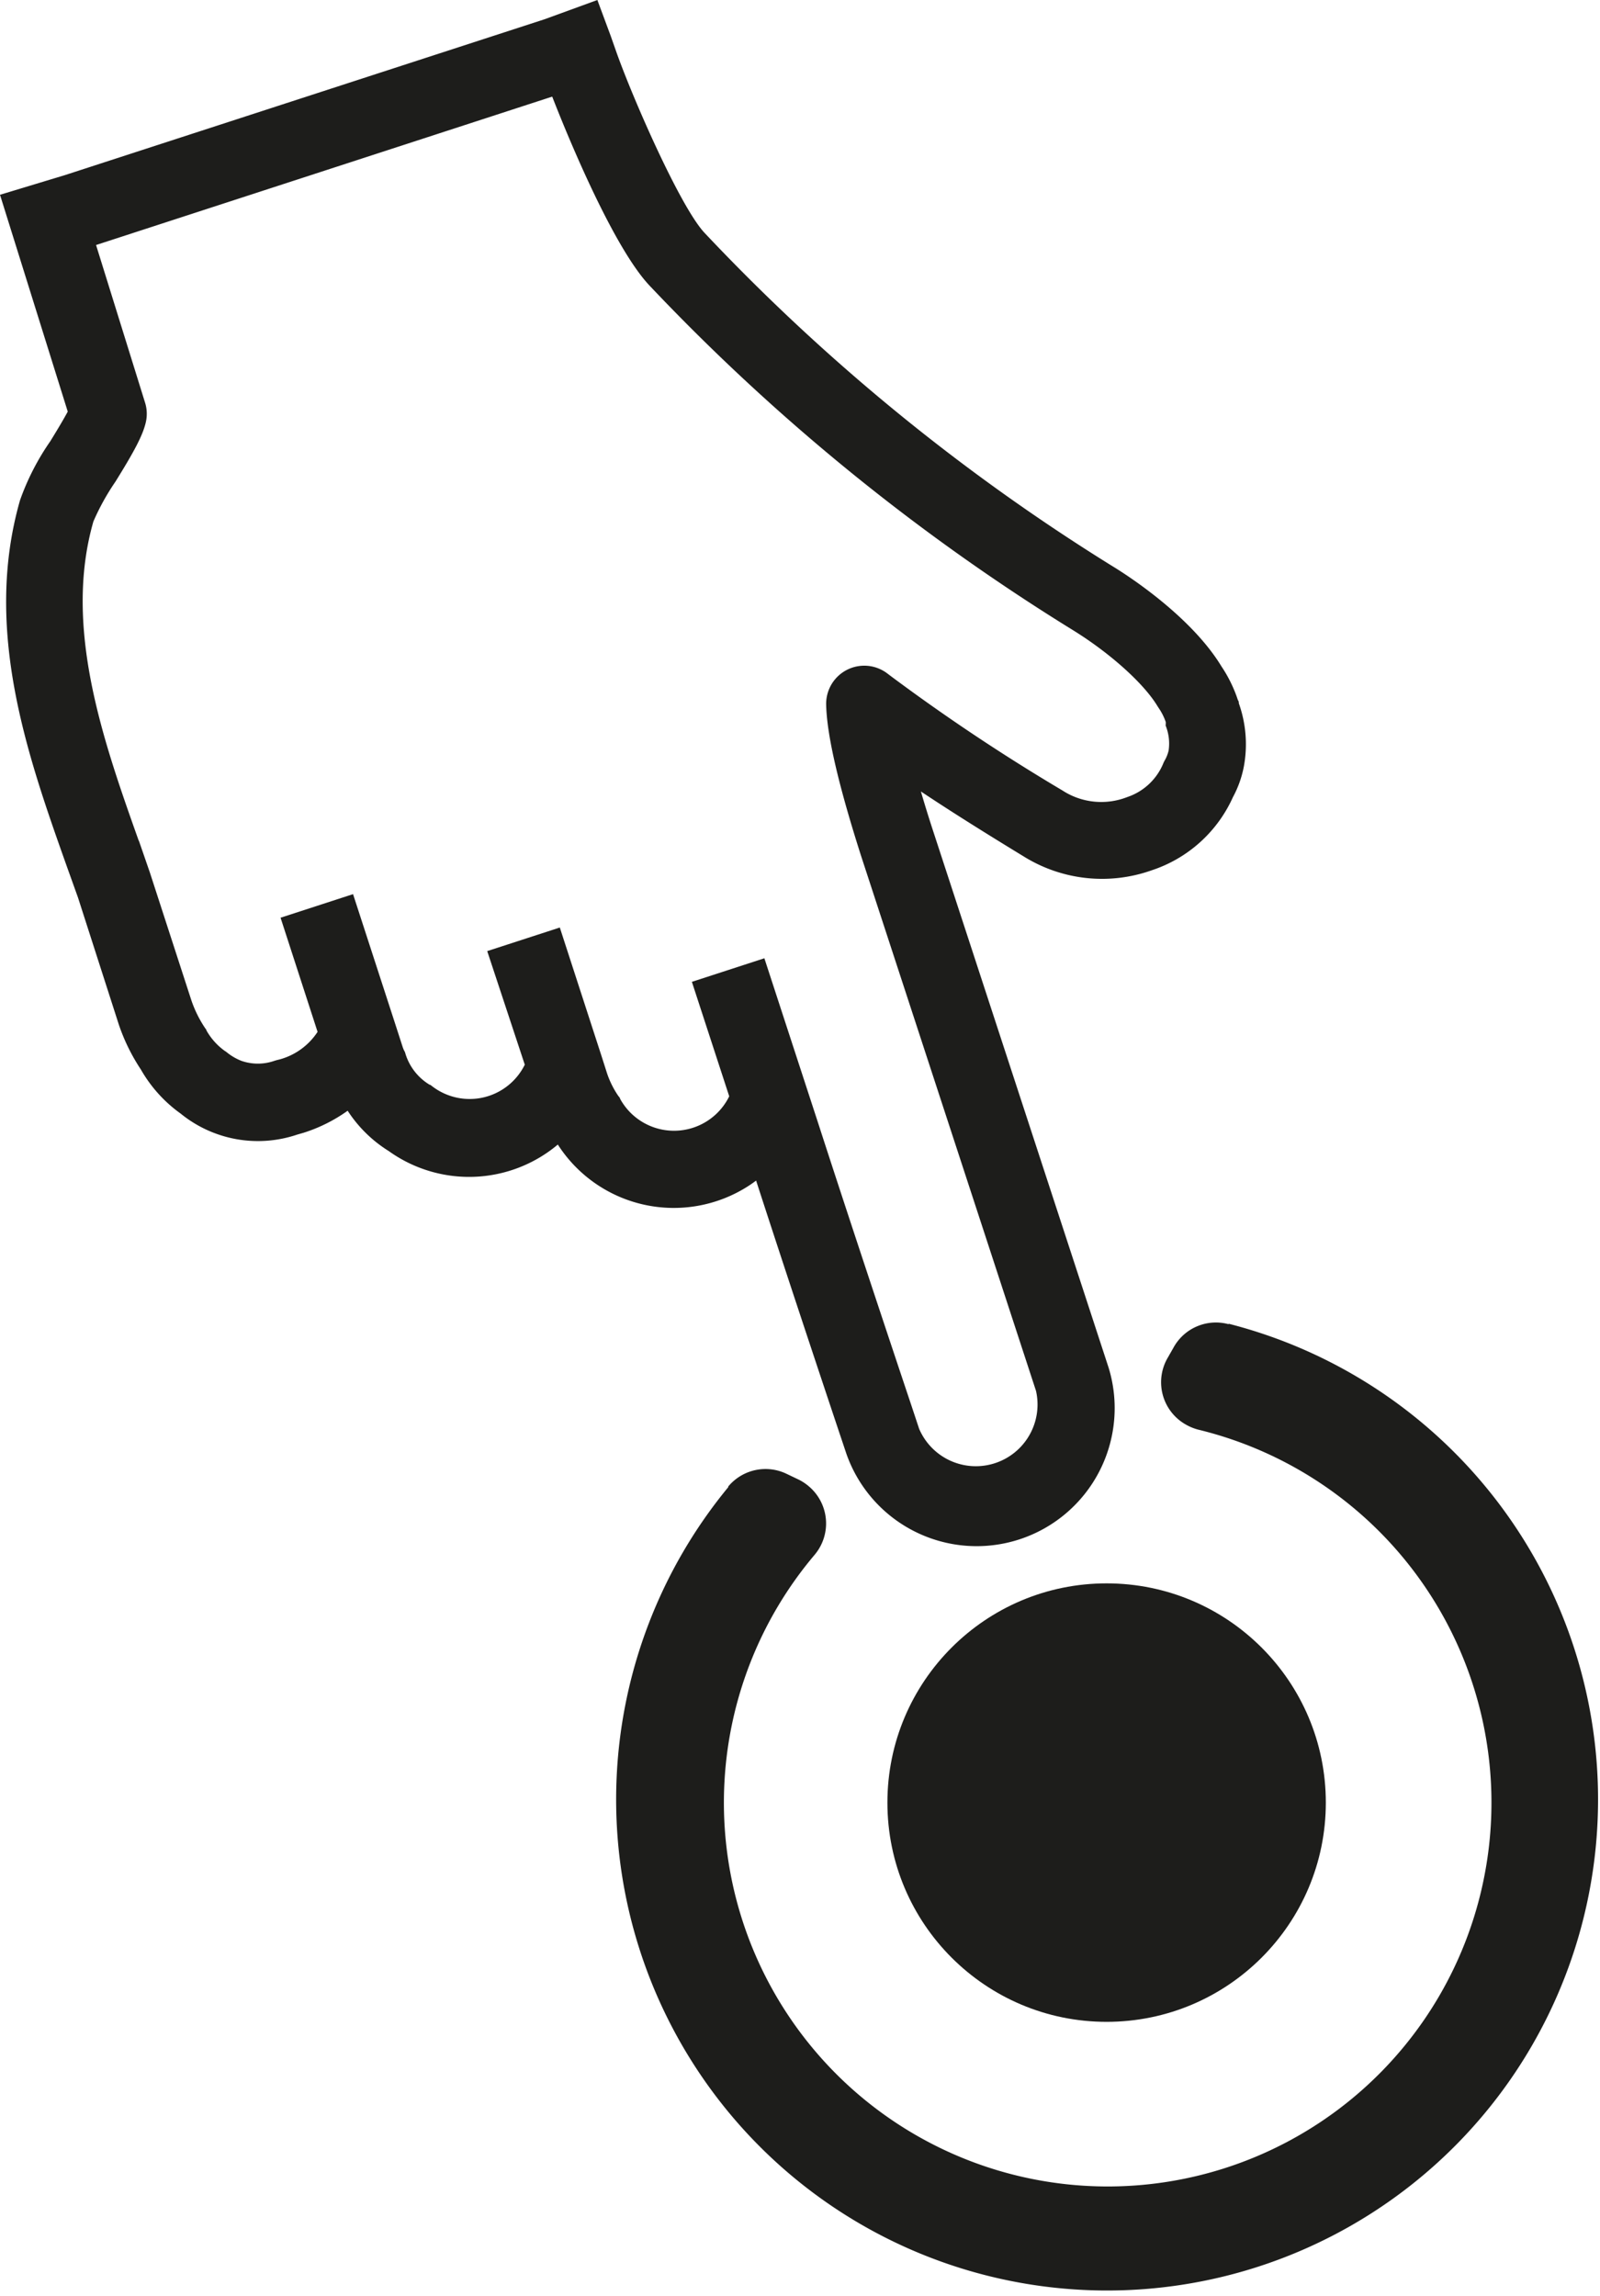
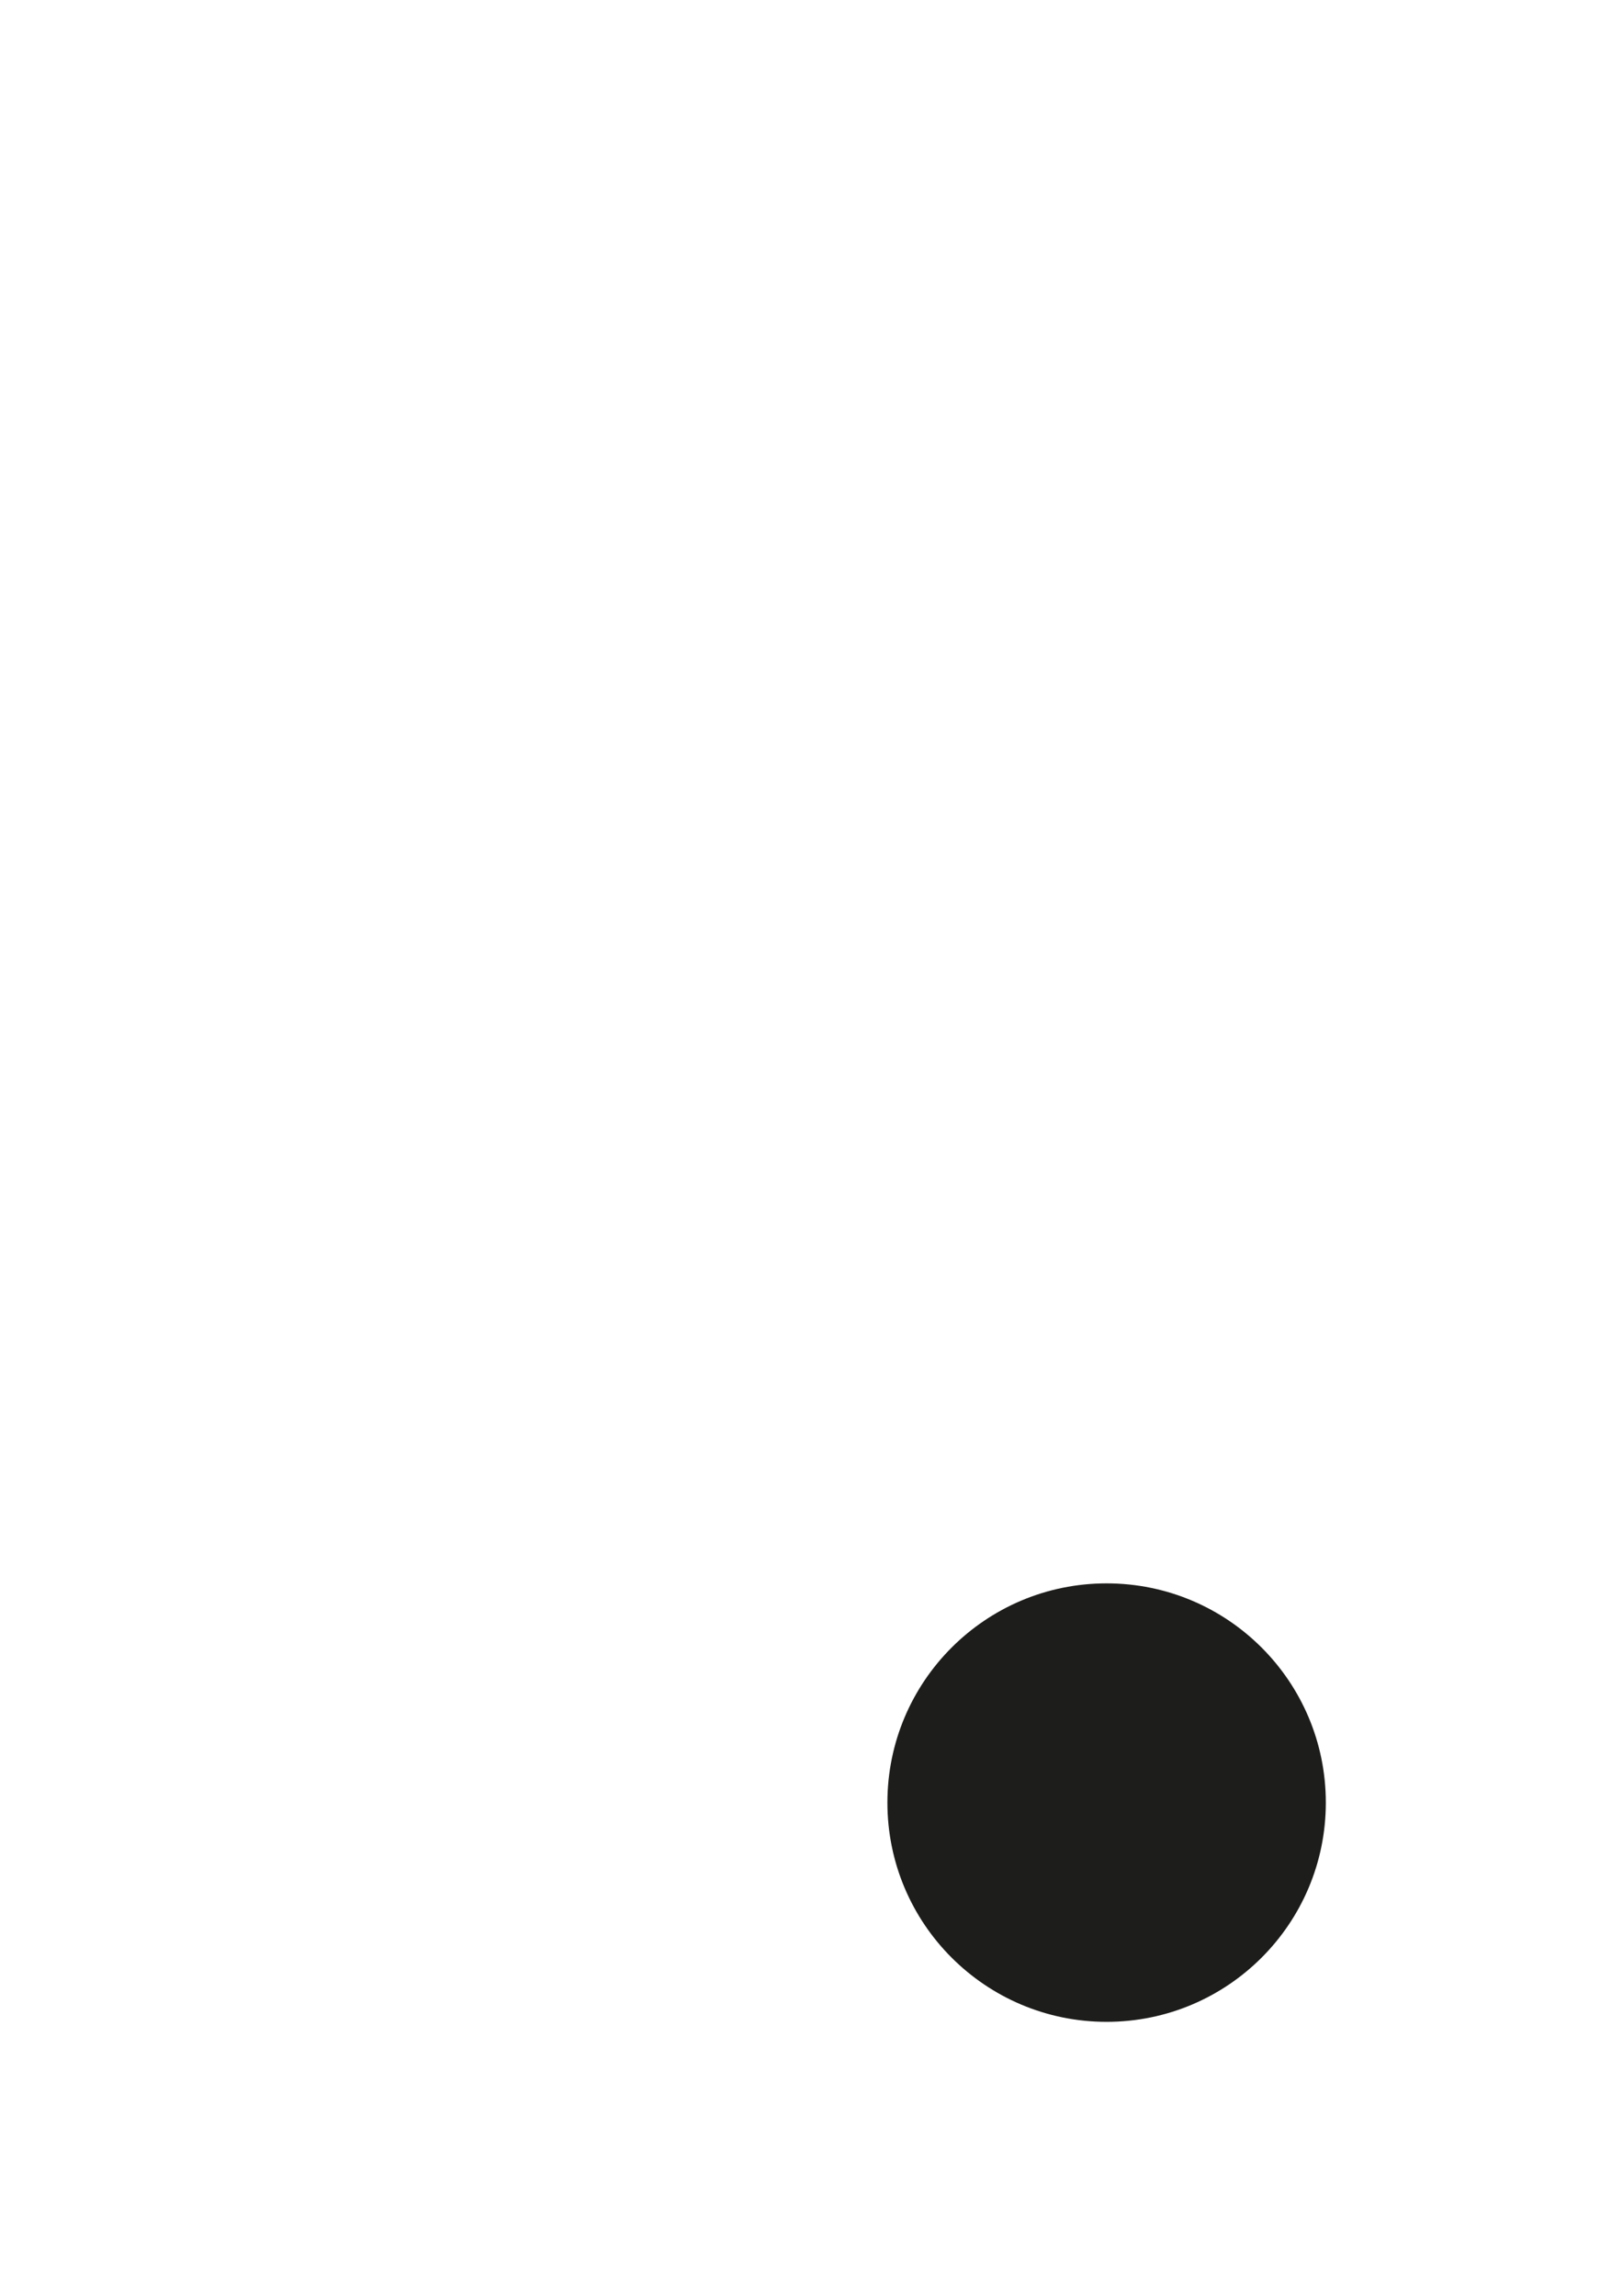
<svg xmlns="http://www.w3.org/2000/svg" id="Capa_1" data-name="Capa 1" viewBox="0 0 145.25 208.42">
  <defs>
    <style>.cls-1{fill:#1d1d1b;}</style>
  </defs>
  <g id="Capa_2" data-name="Capa 2">
    <g id="_ÎÓÈ_1" data-name=" ÎÓÈ 1">
-       <path class="cls-1" d="m6.08 72.79l1 2.79l3.71 11.54a17.49 17.49 0 0 0 2 4.07a12.57 12.57 0 0 0 3.61 4a11.12 11.12 0 0 0 10.6 1.9l.56-.16a14.29 14.29 0 0 0 4-2a12 12 0 0 0 3.73 3.66A12.52 12.52 0 0 0 50.64 98a12.51 12.51 0 0 0 17.27 3.78c.25-.16.49-.33.73-.51c2.72 8.39 6 18.23 7.43 22.51l.75 2.24a12.53 12.53 0 0 0 23.83-7.74L84.76 69.69c-.46-1.4-.84-2.64-1.16-3.74c2.67 1.78 5.71 3.69 9.32 5.89a13.46 13.46 0 0 0 11.62 1.27a12.3 12.3 0 0 0 7.39-6.65a9.62 9.62 0 0 0 1-2.84a11.09 11.09 0 0 0-.47-5.68a.4.4 0 0 0-.08-.28a12.49 12.49 0 0 0-1.5-3.07c-2.69-4.43-8.26-8.1-9.91-9.1A184.18 184.18 0 0 1 64 15.29c-2.16-2.24-6.45-12-8-16.33l-.56-1.59l-1.21-3.26l-4.8 1.75L5.91 10L0 11.79l6.15 19.68q-.48.9-1.59 2.7a22.48 22.48 0 0 0-2.74 5.34c-3.37 11.76.68 23.2 4.26 33.28zm6.52-2.35c-3.22-9.07-6.88-19.39-4.12-29a21.54 21.54 0 0 1 2-3.61c1.65-2.66 2.53-4.25 2.78-5.5a3.38 3.38 0 0 0-.1-1.7L8.72 16.35L50.13 2.88C51.76 7.07 55.8 16.72 59 20.07A190.77 190.77 0 0 0 97.39 51.3c3.43 2.12 6.44 4.86 7.66 6.86l.12.19a5.31 5.31 0 0 1 .66 1.3v.2a.27.27 0 0 0 0 .15a4.36 4.36 0 0 1 .26 2.23a3.33 3.33 0 0 1-.33.86a2.53 2.53 0 0 0-.18.37a5.39 5.39 0 0 1-3.25 3a6.46 6.46 0 0 1-5.88-.6a177.76 177.76 0 0 1-15.7-10.47l-.25-.19a3.46 3.46 0 0 0-5.5 2.87c.06 2.82 1.16 7.43 3.16 13.7l15.89 48.59a5.6 5.6 0 0 1-10.61 3.44l-.76-2.29c-1.61-4.8-5.57-16.69-8.44-25.56l-4.85-14.86l-6.58 2.14l3.39 10.39a5.58 5.58 0 0 1-9.91.22c0-.09-.11-.18-.17-.27a8.32 8.32 0 0 1-1-2l-.56-1.75l-3.74-11.52l-6.59 2.14l3.41 10.31a5.58 5.58 0 0 1-7.47 2.54a5.33 5.33 0 0 1-.88-.54c-.1-.06-.19-.18-.29-.18a5 5 0 0 1-2.19-2.8a1 1 0 0 0-.14-.33l-.09-.22l-.74-2.29l-3.79-11.66l-6.58 2.14l3.36 10.36a6 6 0 0 1-3.4 2.49l-.32.08l-.2.06a4.54 4.54 0 0 1-3 0a5 5 0 0 1-1.33-.78a.91.91 0 0 0-.16-.11a5.79 5.79 0 0 1-1.68-1.87c0-.08-.09-.16-.14-.24a10.76 10.76 0 0 1-1.23-2.5L13.6 73.29l-1-2.89z" transform="translate(0 5.89)" />
      <circle class="cls-1" cx="100.46" cy="163.62" r="19.9" />
-       <path class="cls-1" d="m111.51 114.3a4.39 4.39 0 0 0-5 2.17l-.57 1a4.41 4.41 0 0 0 1.81 6a4.54 4.54 0 0 0 1 .4a34.84 34.84 0 1 1-34.8 11.37a4.41 4.41 0 0 0-.55-6.24a4.46 4.46 0 0 0-.94-.61l-1.07-.51a4.4 4.4 0 0 0-5.28 1.16v.06a44.57 44.57 0 1 0 45.45-14.83z" transform="translate(0 5.89)" />
    </g>
  </g>
</svg>